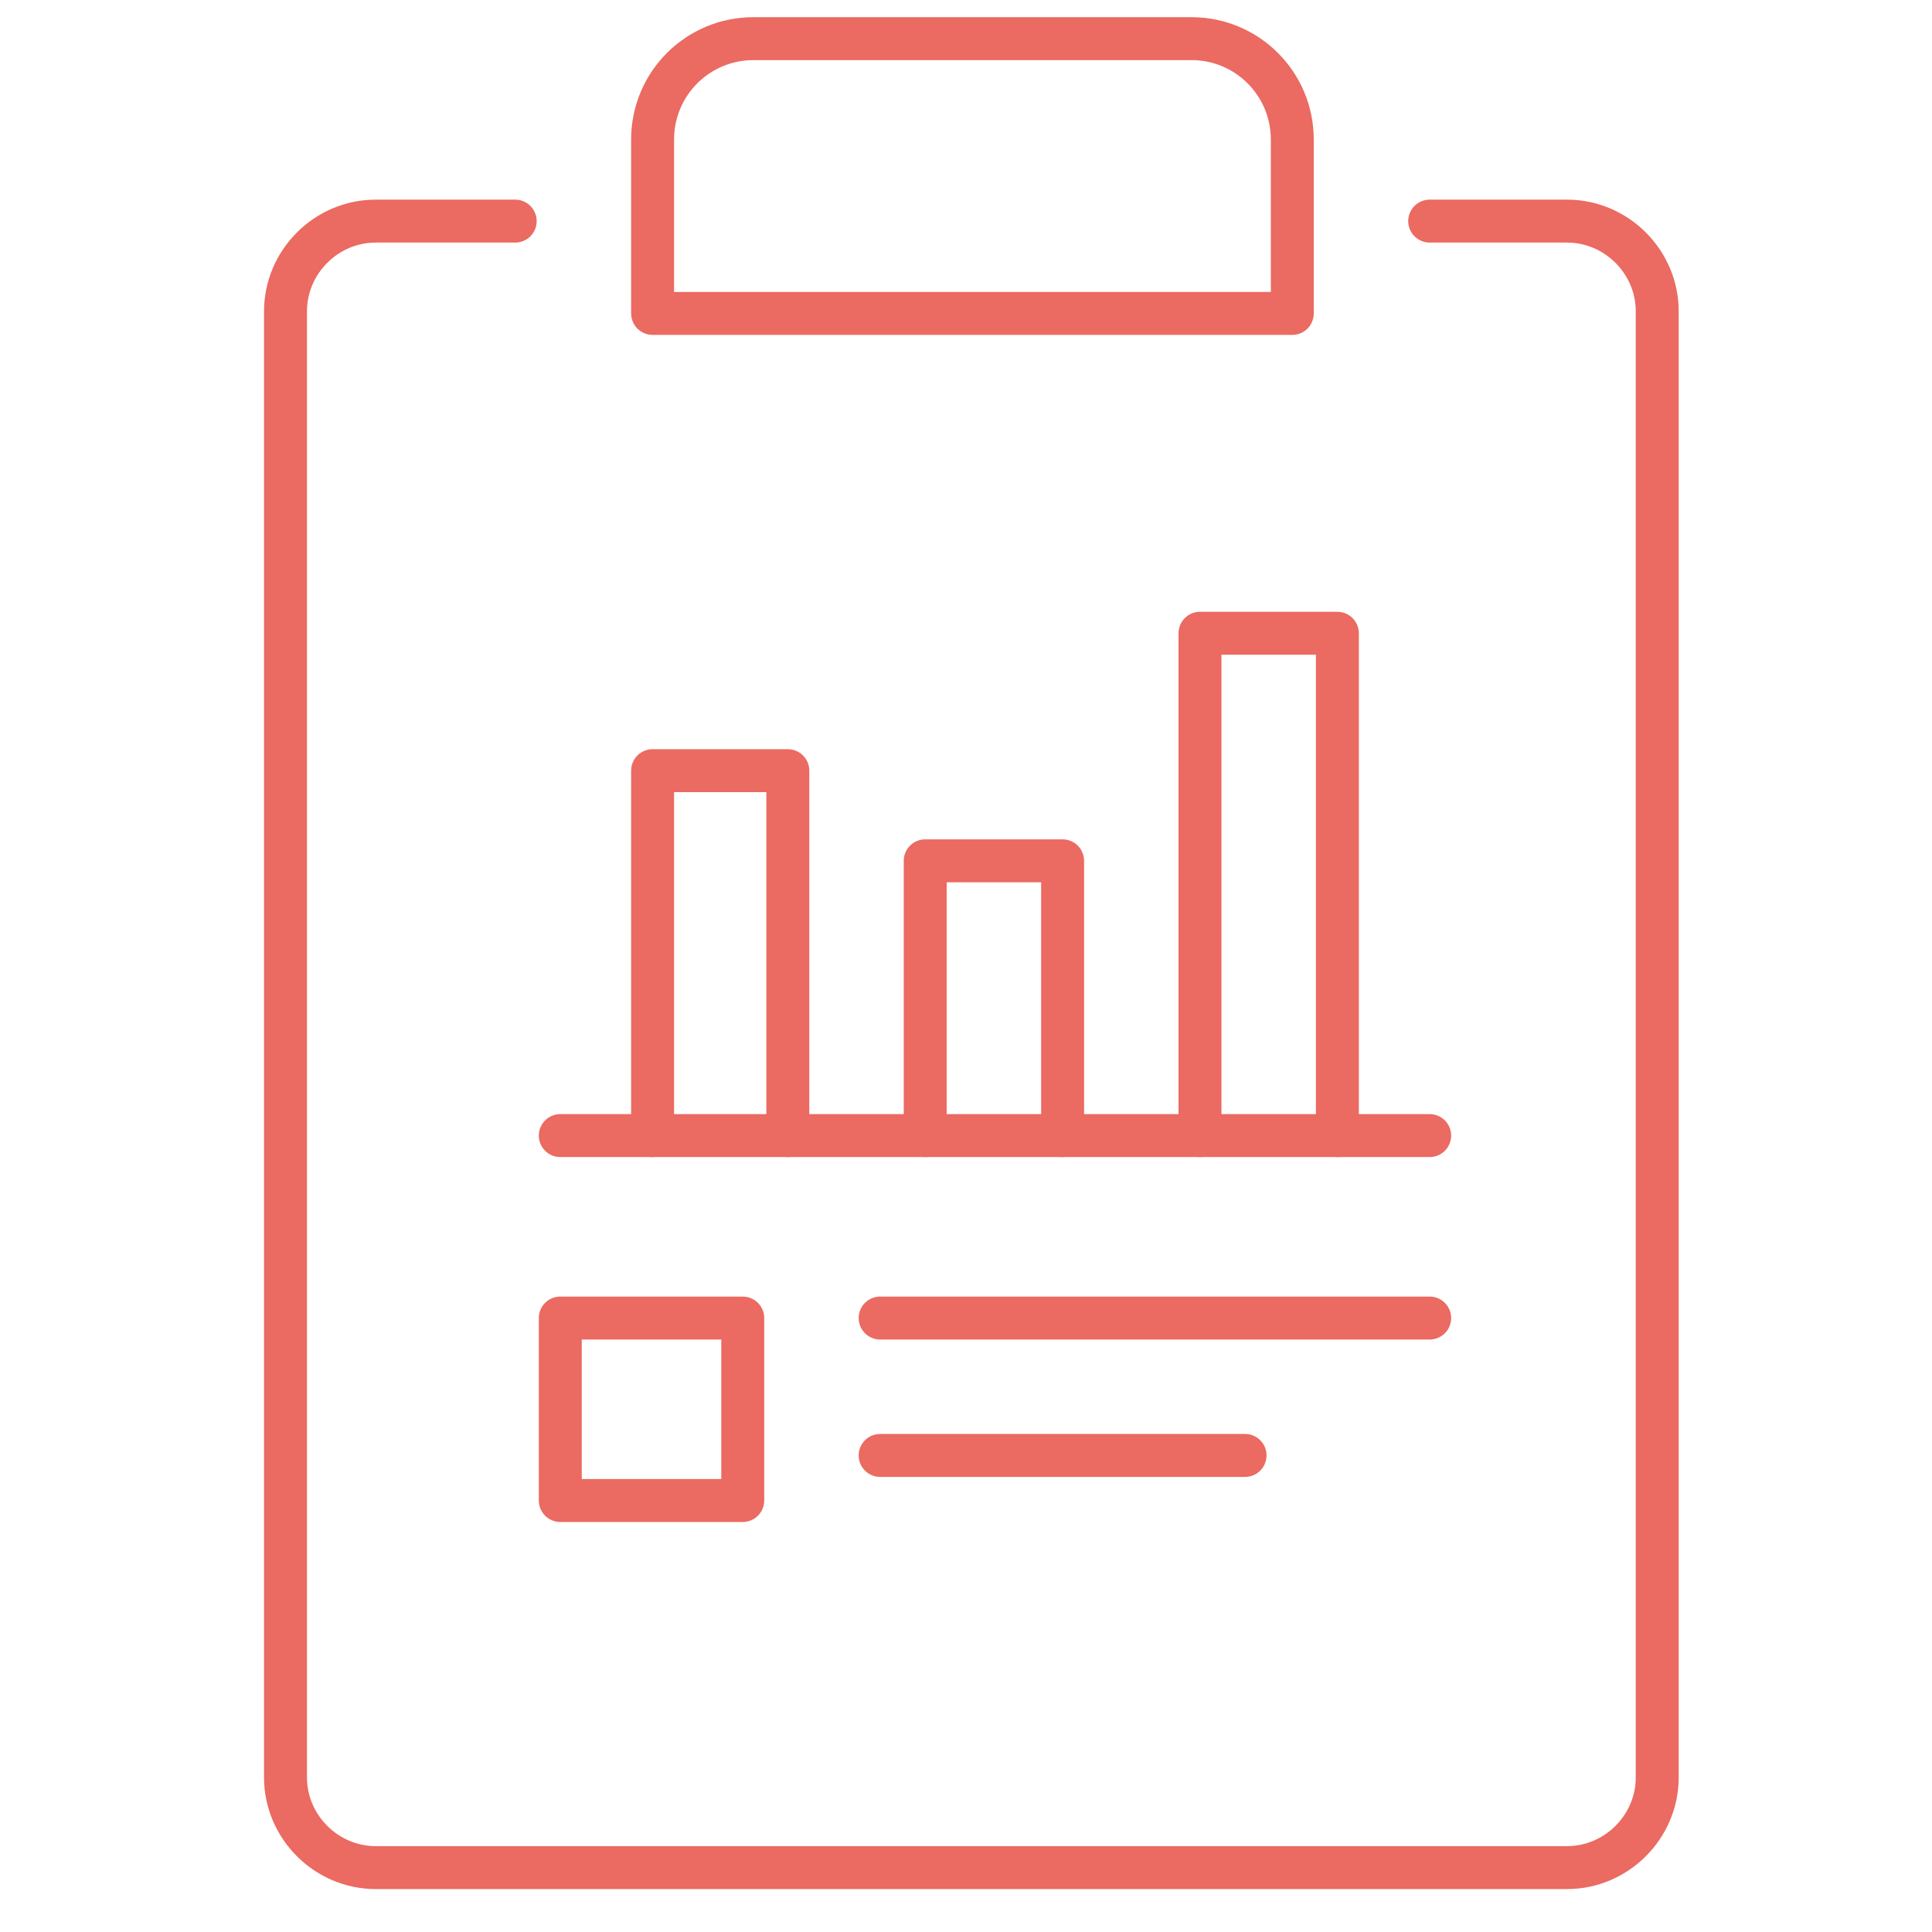
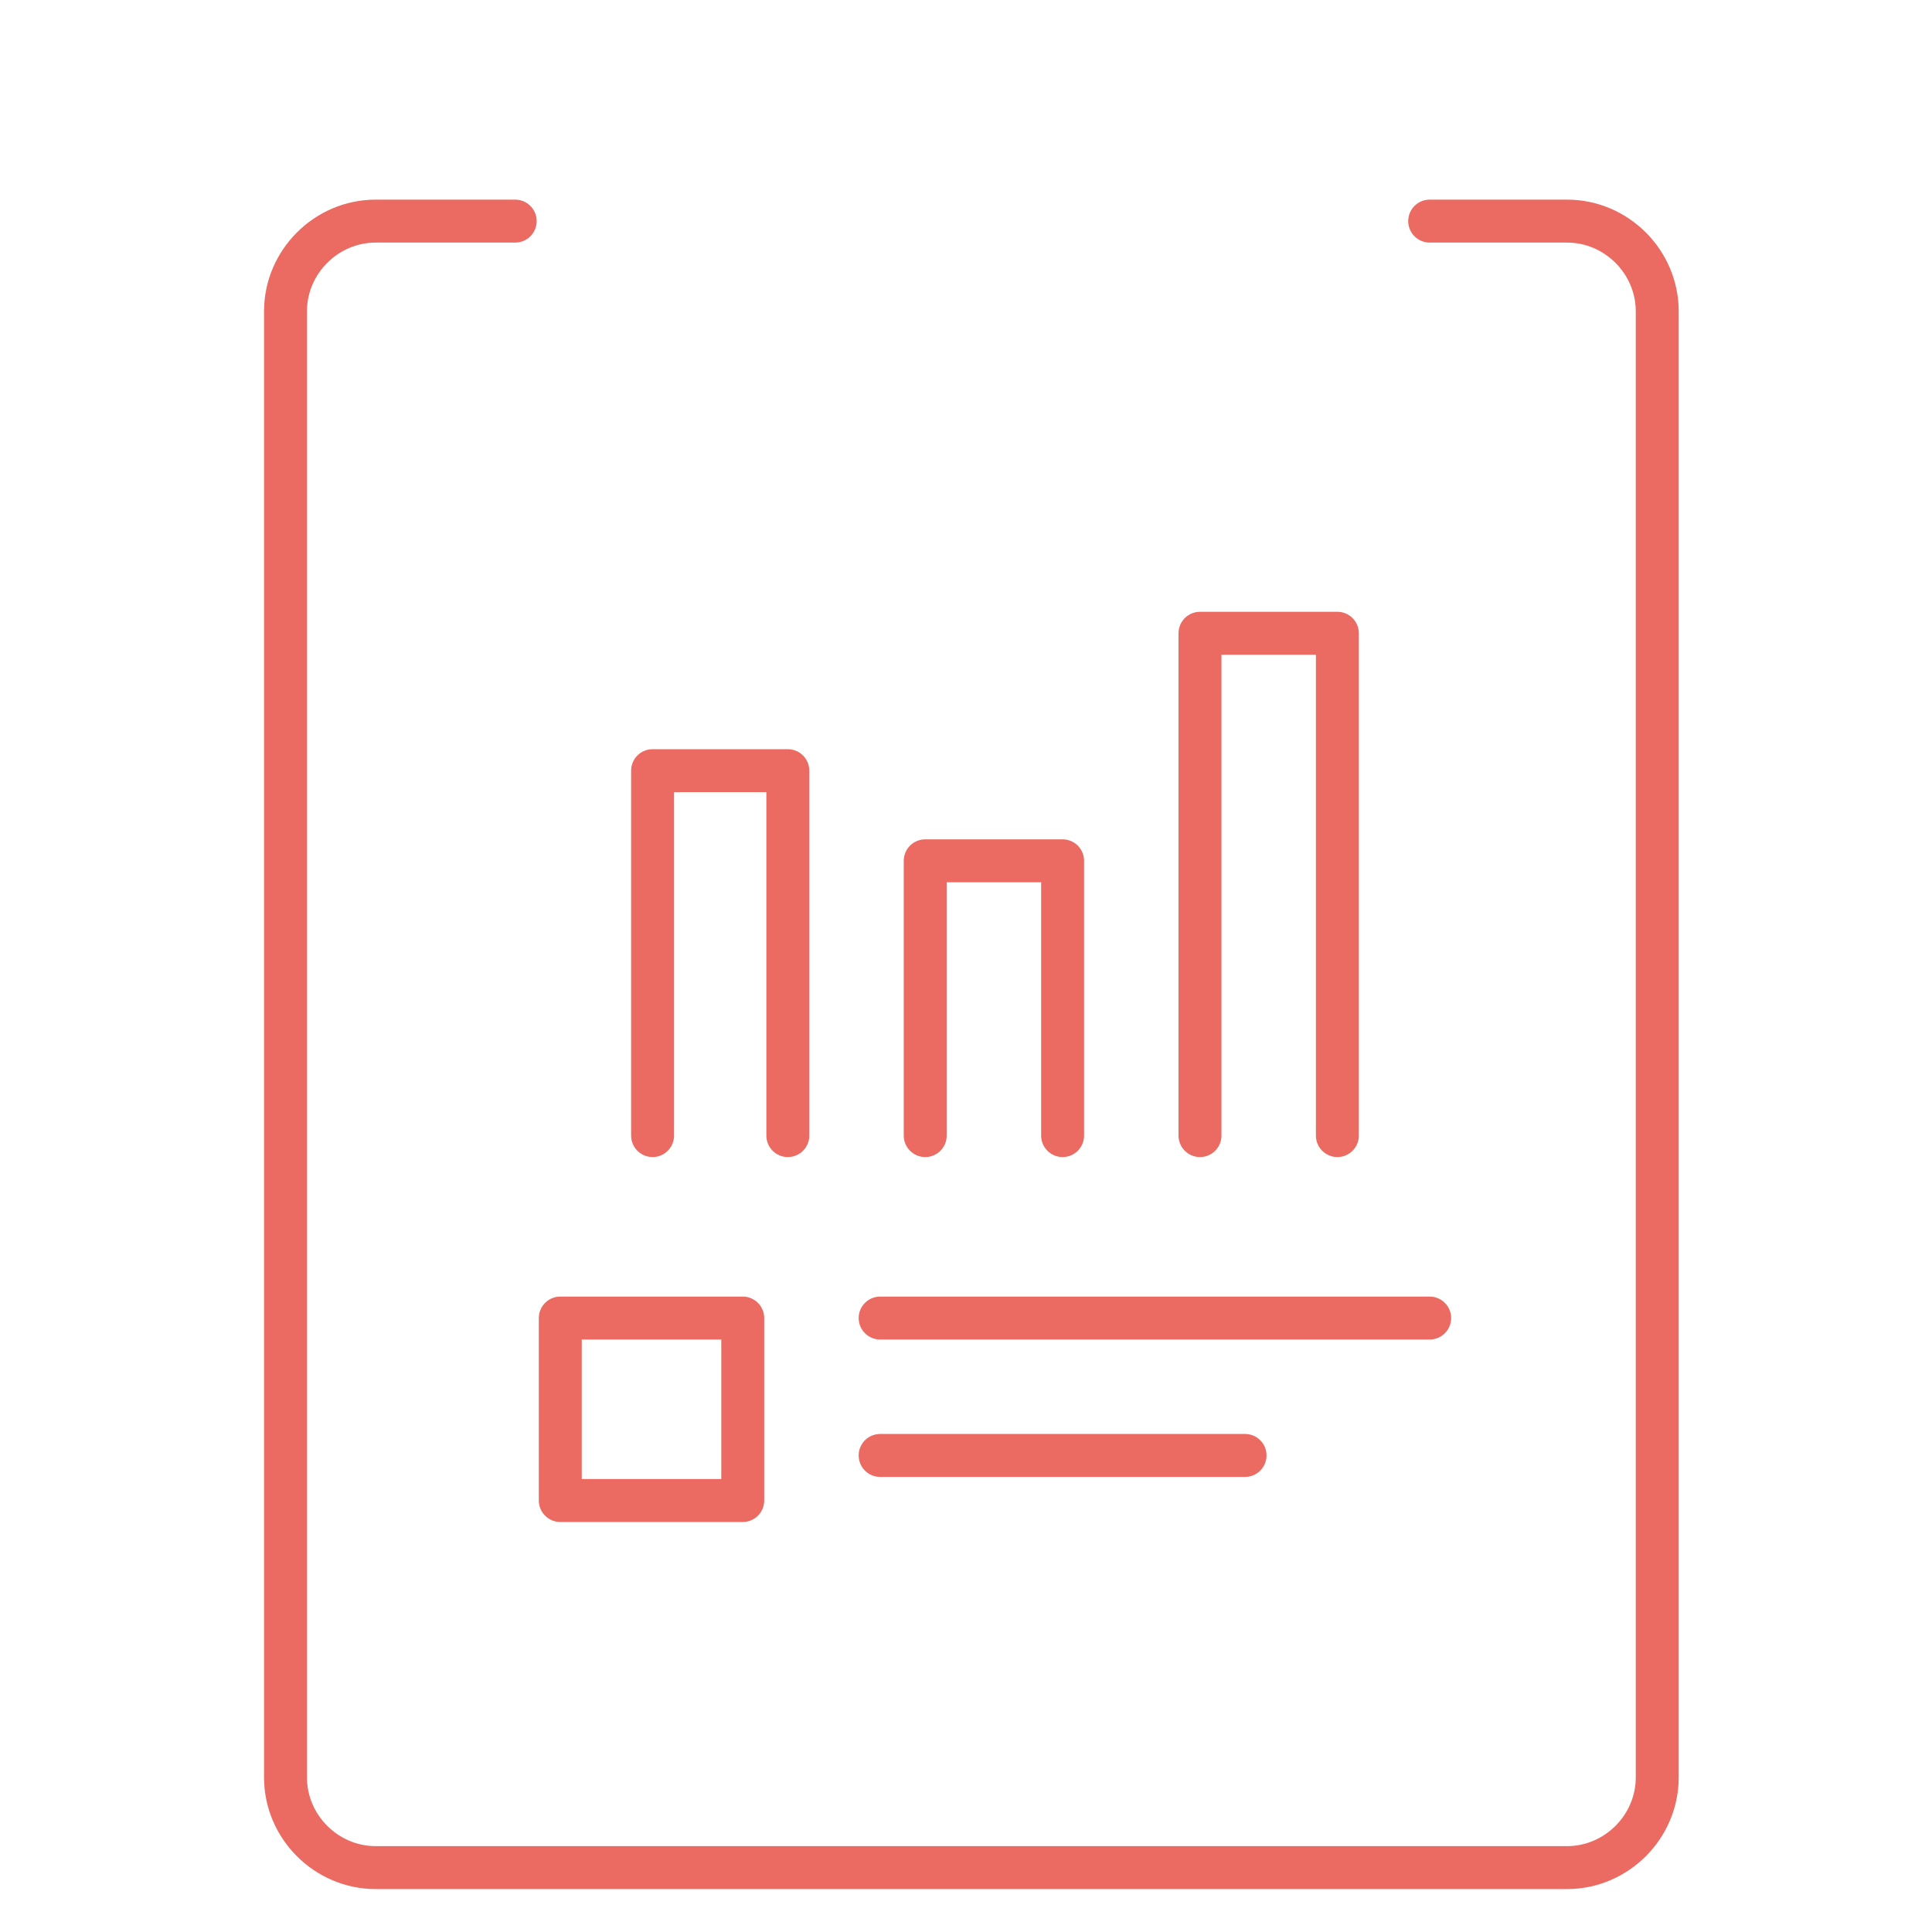
<svg xmlns="http://www.w3.org/2000/svg" id="Layer_1" x="0px" y="0px" viewBox="0 0 90 90" style="enable-background:new 0 0 90 90;" xml:space="preserve">
  <style type="text/css"> .st0{fill:none;stroke:#EB6A61;stroke-width:2;stroke-linecap:round;stroke-linejoin:round;stroke-miterlimit:10;} </style>
  <g>
    <path class="st0" d="M66.6,10.3H73c2.3,0,4.2,1.9,4.2,4.2v68.3c0,2.3-1.9,4.2-4.2,4.2H17.5c-2.3,0-4.2-1.9-4.2-4.2V14.5 c0-2.3,1.9-4.2,4.2-4.2H24" />
-     <path class="st0" d="M60.2,14.6H30.4V6.5c0-2.6,2.1-4.7,4.7-4.7h20.4c2.6,0,4.7,2.1,4.7,4.7V14.6z" />
    <line class="st0" x1="41" y1="61.4" x2="66.6" y2="61.4" />
    <rect x="26.1" y="61.4" class="st0" width="8.5" height="8.5" />
    <line class="st0" x1="41" y1="67.8" x2="58" y2="67.8" />
    <g>
      <polyline class="st0" points="30.4,52.9 30.4,35.9 36.7,35.9 36.7,52.9 " />
      <polyline class="st0" points="43.1,52.9 43.1,40.1 49.5,40.1 49.5,52.9 " />
      <polyline class="st0" points="55.9,52.9 55.9,29.5 62.3,29.5 62.3,52.9 " />
-       <line class="st0" x1="26.1" y1="52.9" x2="66.6" y2="52.9" />
    </g>
  </g>
</svg>